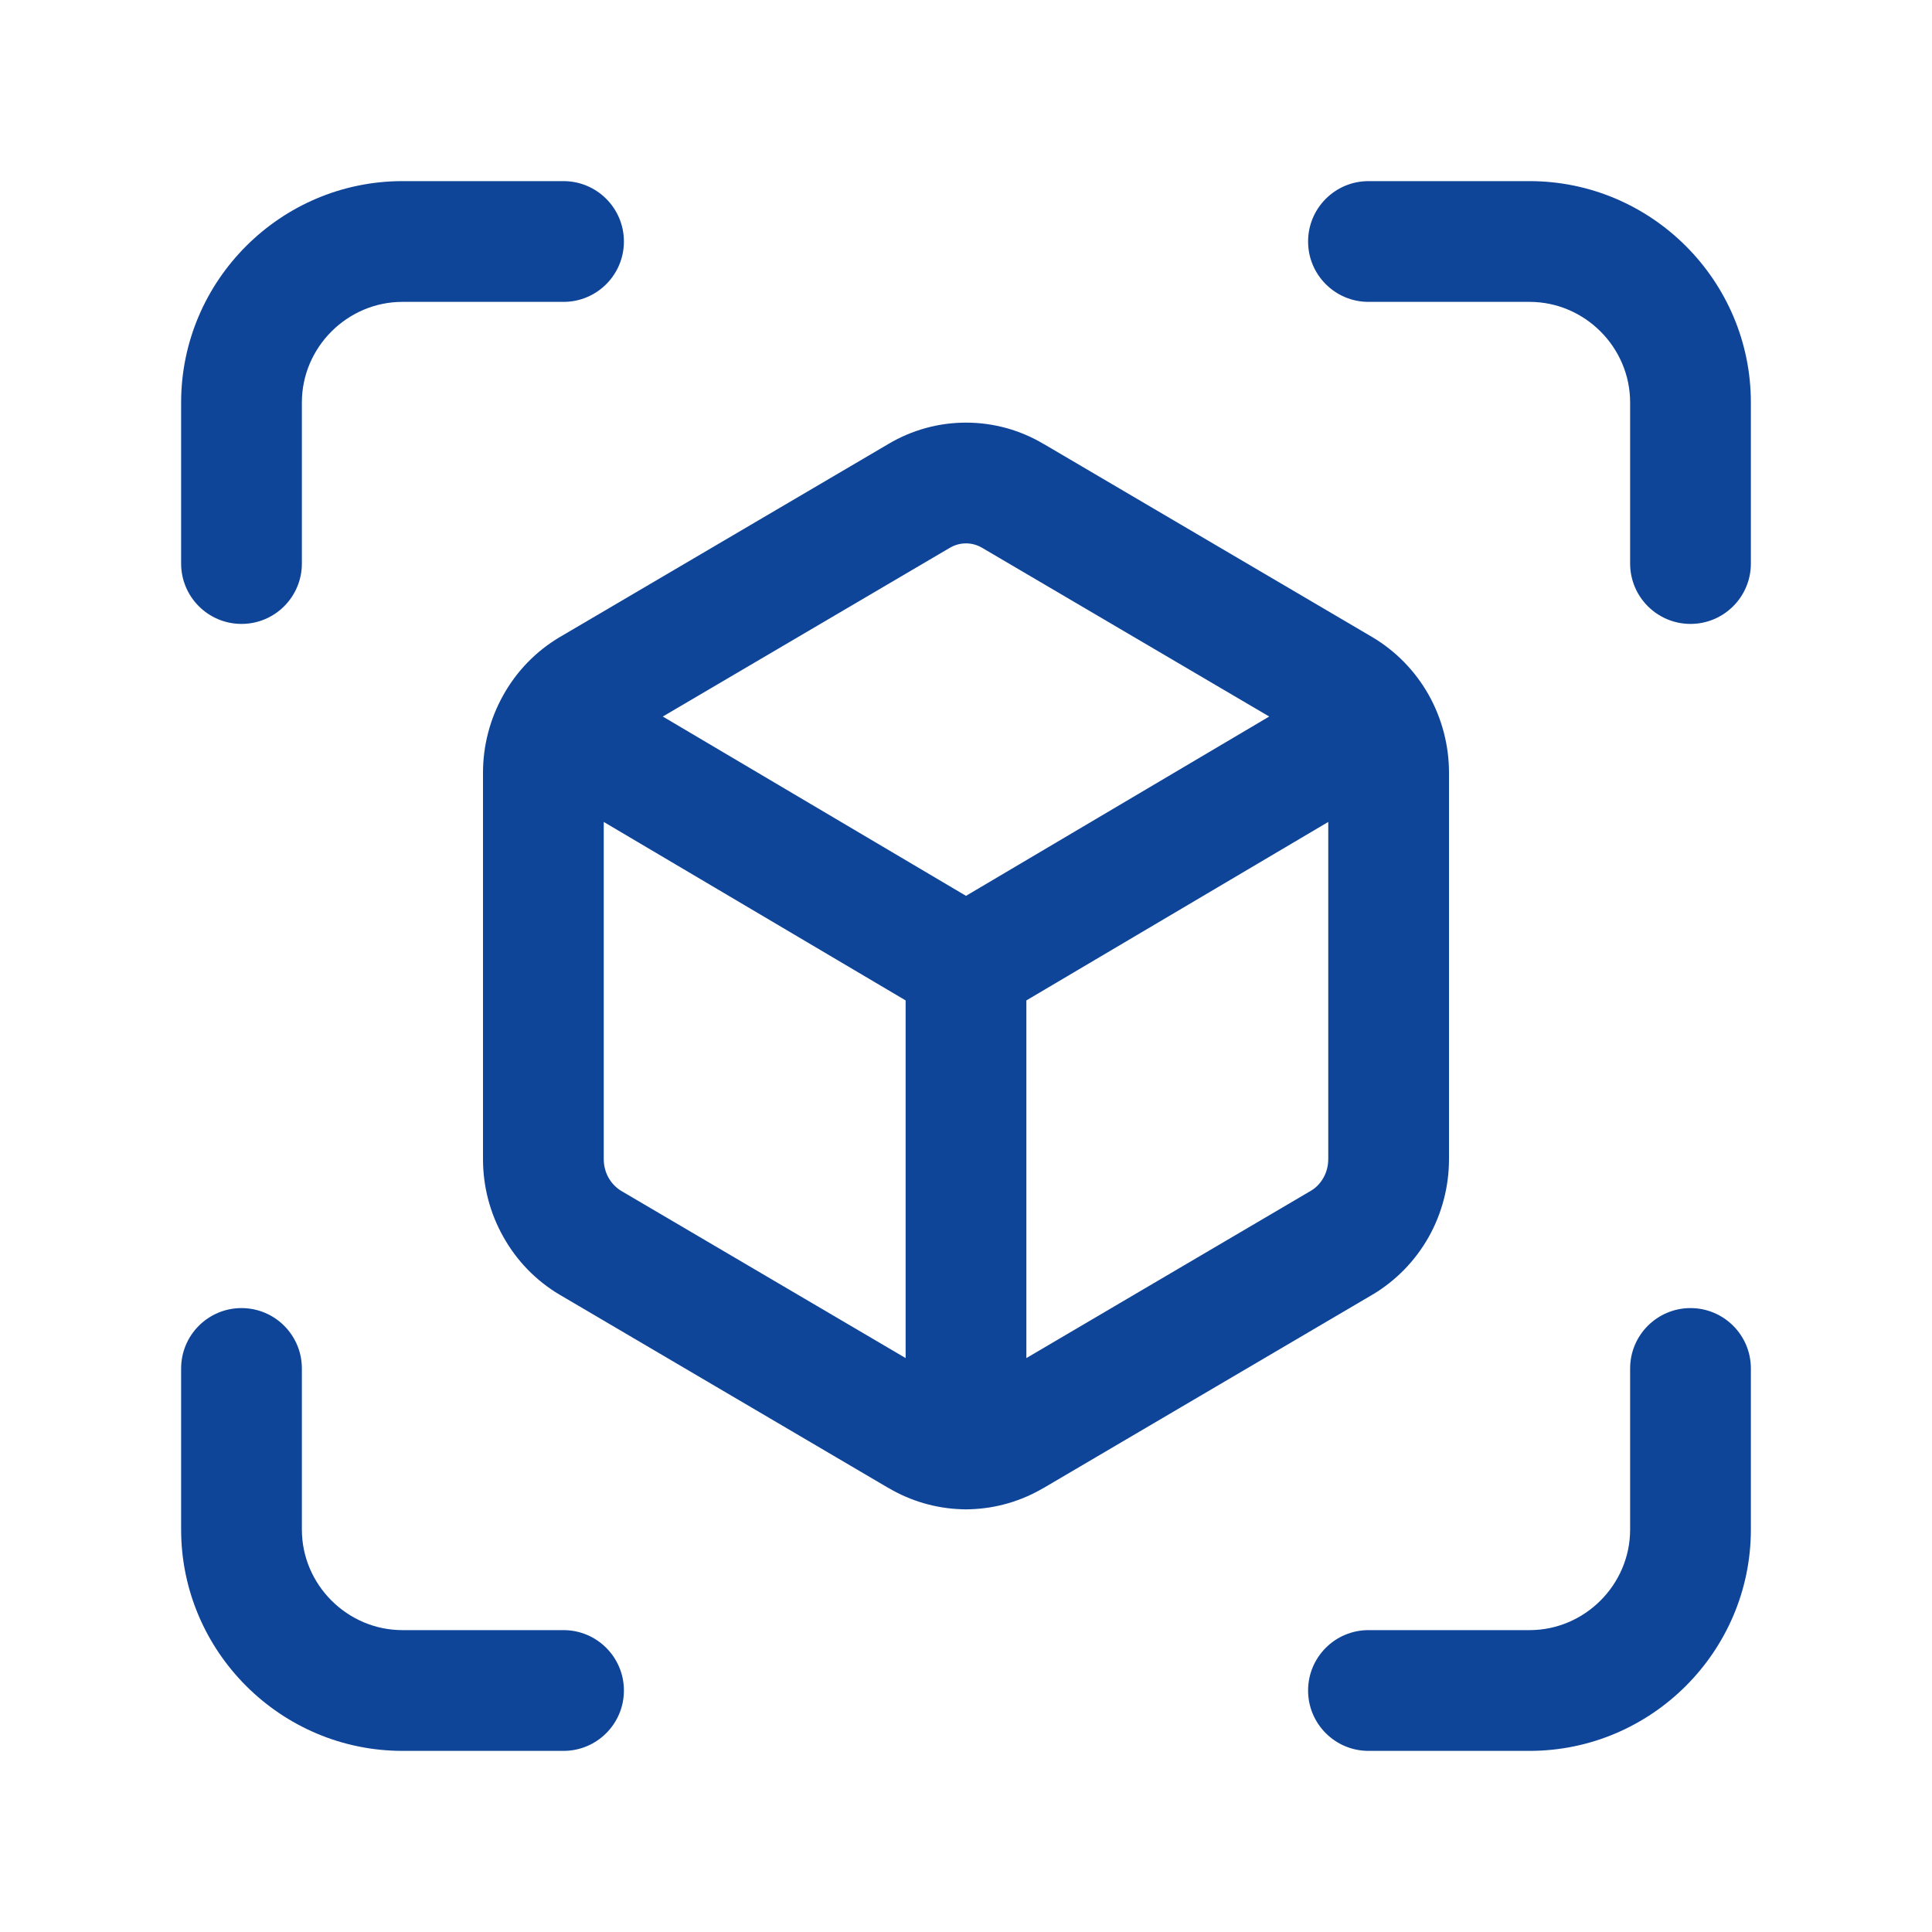
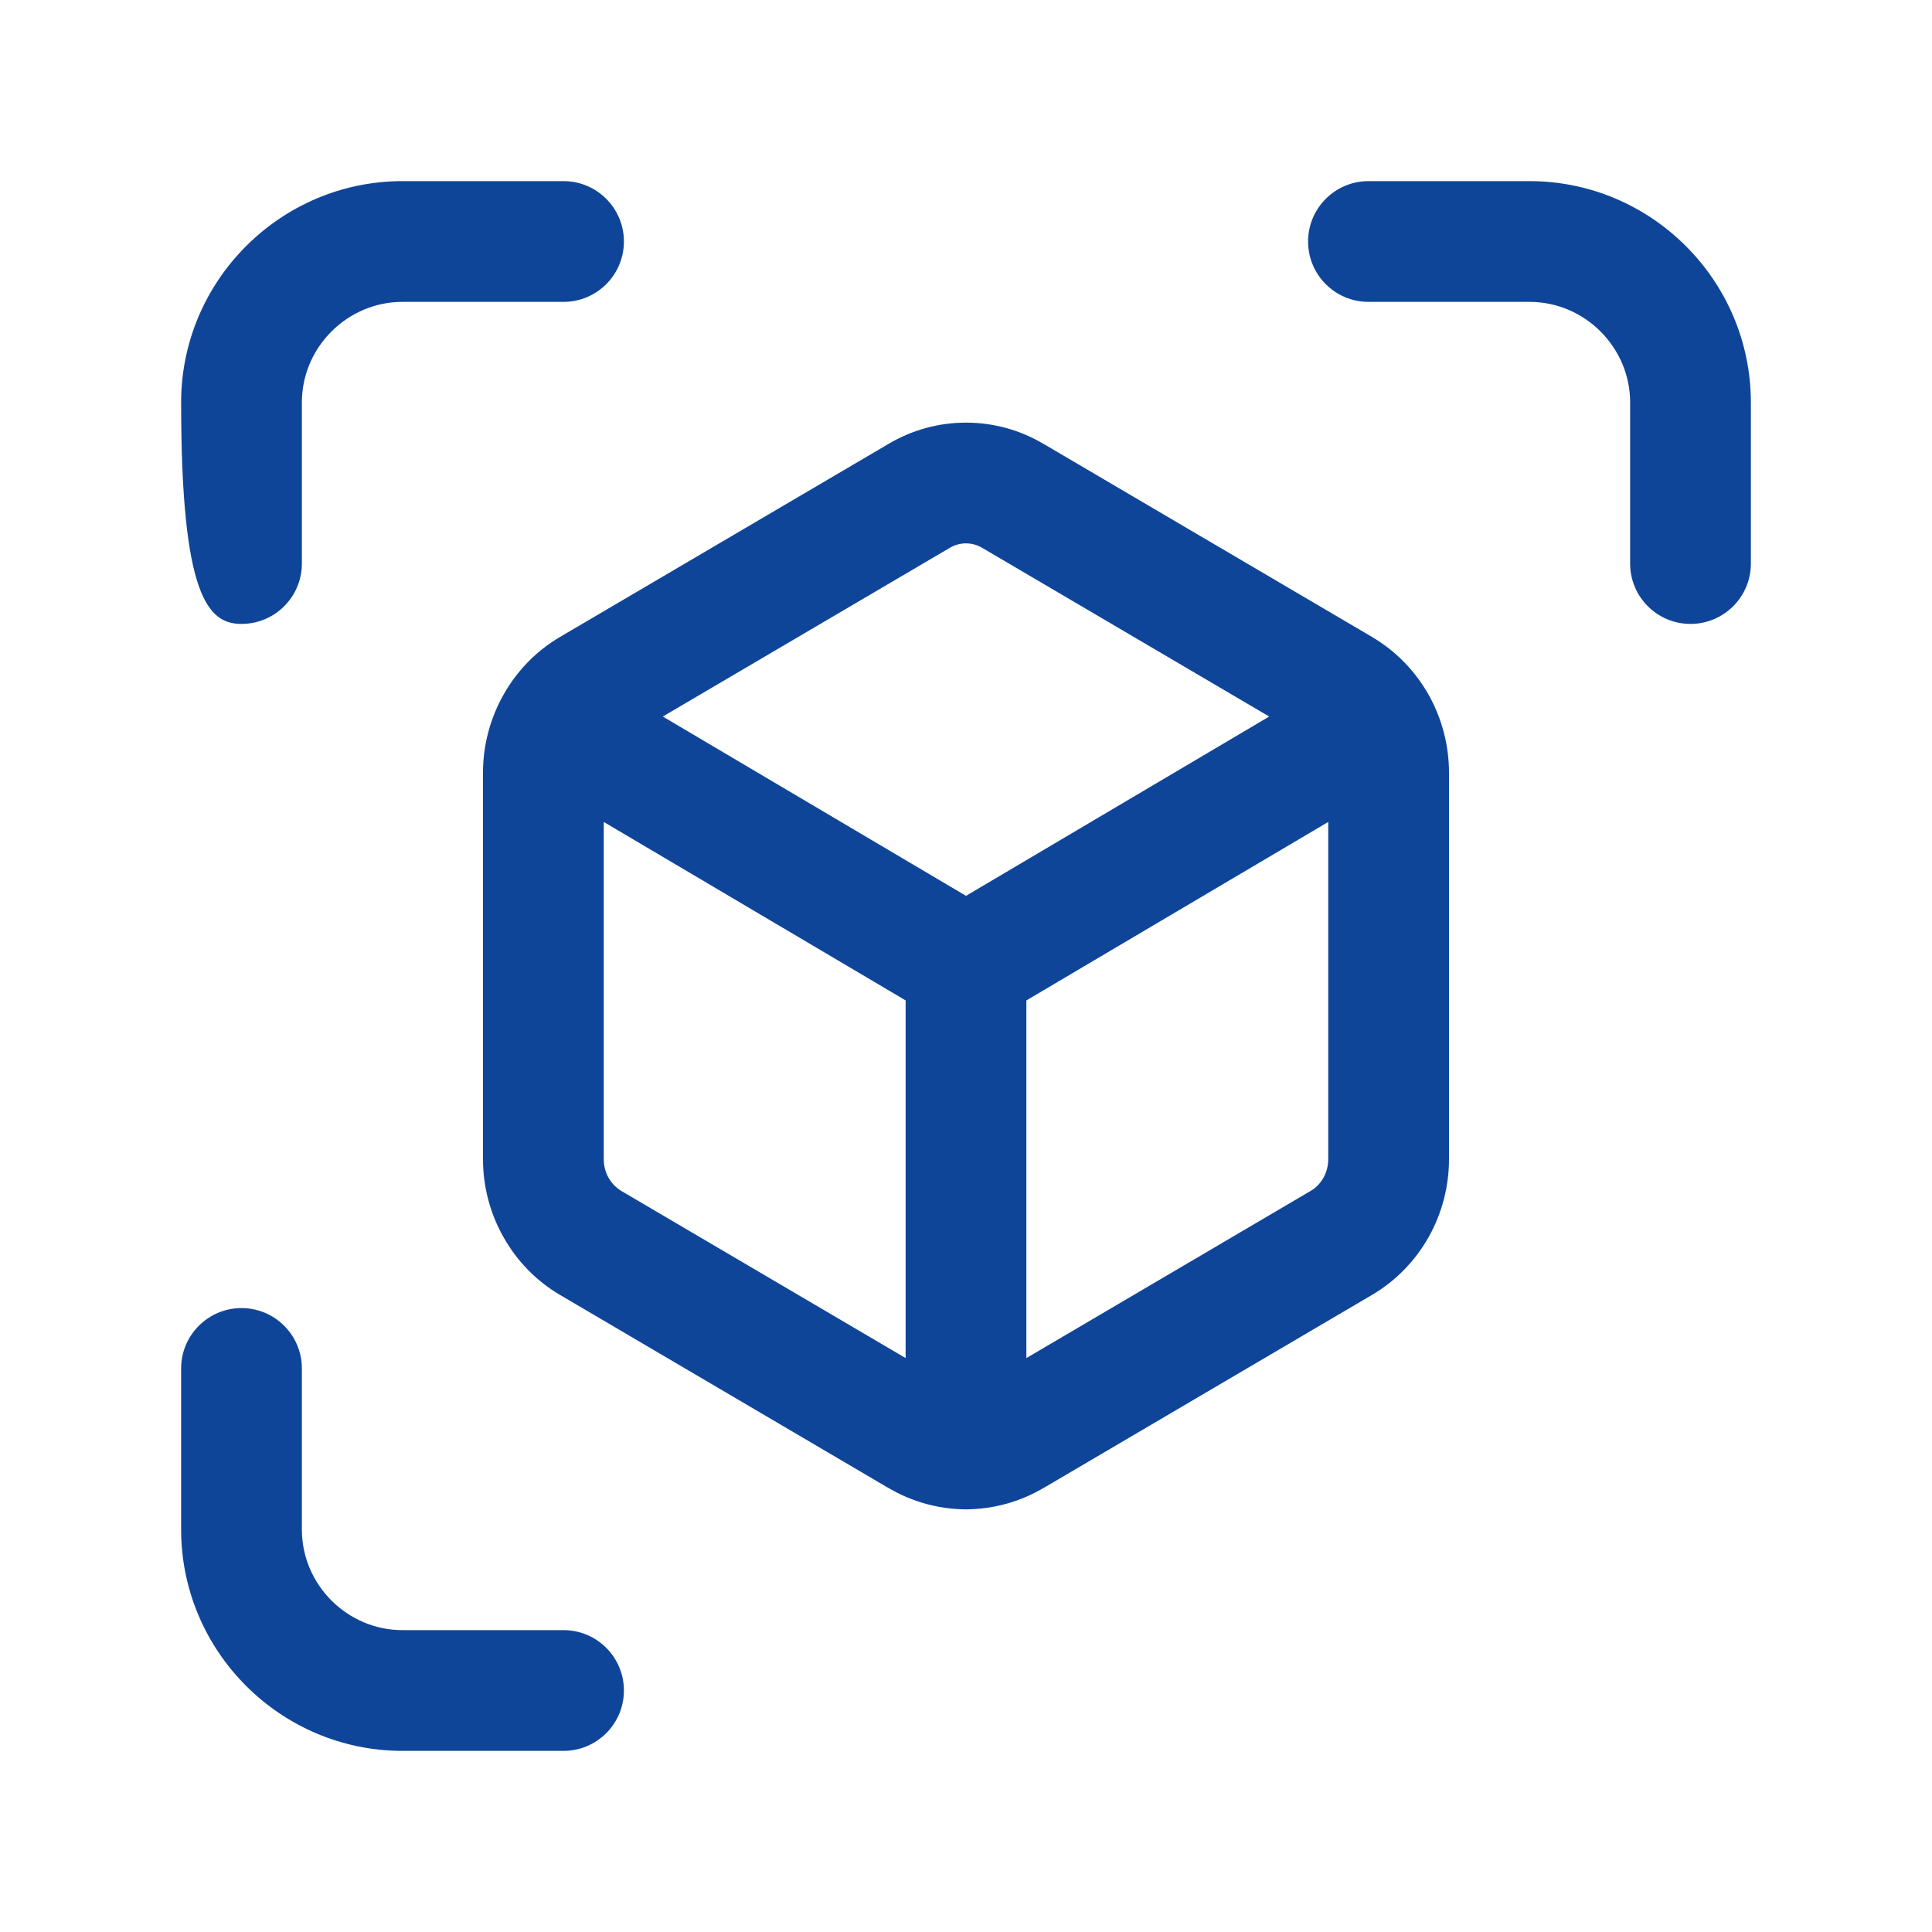
<svg xmlns="http://www.w3.org/2000/svg" width="16" height="16" viewBox="0 0 16 16" fill="none">
-   <path d="M2.5 3.333C2.5 2.876 2.876 2.5 3.333 2.5H4.667C4.943 2.5 5.167 2.276 5.167 2C5.167 1.724 4.943 1.5 4.667 1.5H3.333C2.324 1.5 1.5 2.324 1.5 3.333V4.667C1.5 4.943 1.724 5.167 2 5.167C2.276 5.167 2.5 4.943 2.5 4.667V3.333Z" fill="#0F4599" />
+   <path d="M2.5 3.333C2.5 2.876 2.876 2.5 3.333 2.5H4.667C4.943 2.5 5.167 2.276 5.167 2C5.167 1.724 4.943 1.5 4.667 1.5H3.333C2.324 1.5 1.5 2.324 1.5 3.333C1.5 4.943 1.724 5.167 2 5.167C2.276 5.167 2.5 4.943 2.5 4.667V3.333Z" fill="#0F4599" />
  <path d="M11.333 1.5C11.057 1.5 10.833 1.724 10.833 2C10.833 2.276 11.057 2.5 11.333 2.5H12.667C13.124 2.5 13.5 2.876 13.5 3.333V4.667C13.5 4.943 13.724 5.167 14 5.167C14.276 5.167 14.5 4.943 14.5 4.667V3.333C14.5 2.324 13.676 1.5 12.667 1.5H11.333Z" fill="#0F4599" />
  <path d="M2.5 11.333C2.5 11.057 2.276 10.833 2 10.833C1.724 10.833 1.5 11.057 1.5 11.333V12.667C1.5 13.676 2.324 14.5 3.333 14.5H4.667C4.943 14.5 5.167 14.276 5.167 14C5.167 13.724 4.943 13.5 4.667 13.5H3.333C2.876 13.5 2.5 13.124 2.5 12.667V11.333Z" fill="#0F4599" />
-   <path d="M14.5 11.333C14.5 11.057 14.276 10.833 14 10.833C13.724 10.833 13.5 11.057 13.5 11.333V12.667C13.5 13.124 13.124 13.5 12.667 13.5H11.333C11.057 13.5 10.833 13.724 10.833 14C10.833 14.276 11.057 14.5 11.333 14.5H12.667C13.676 14.5 14.5 13.676 14.5 12.667V11.333Z" fill="#0F4599" />
  <path fill-rule="evenodd" clip-rule="evenodd" d="M8 3.5C7.773 3.5 7.552 3.561 7.357 3.677L4.636 5.276L4.634 5.277C4.439 5.393 4.279 5.558 4.169 5.755C4.058 5.952 4 6.174 4 6.399L4 9.6C4 9.826 4.058 10.048 4.169 10.244C4.279 10.441 4.439 10.606 4.634 10.722L4.636 10.723L7.356 12.322L7.357 12.322C7.541 12.431 7.749 12.492 7.963 12.499C7.975 12.499 7.987 12.5 8 12.5C8.013 12.5 8.025 12.499 8.037 12.499C8.251 12.492 8.459 12.431 8.643 12.322L8.644 12.322L11.364 10.723L11.366 10.722C11.561 10.606 11.721 10.441 11.832 10.244C11.942 10.048 12 9.825 12 9.6V6.399C12 6.174 11.942 5.952 11.832 5.755C11.721 5.558 11.561 5.393 11.366 5.277L8.644 3.677L8.643 3.677C8.449 3.561 8.227 3.5 8 3.5ZM8.5 8.285V11.247L10.857 9.861C10.898 9.837 10.934 9.8 10.96 9.754C10.986 9.708 11 9.655 11 9.599V6.807L8.5 8.285ZM8.134 4.537L10.511 5.934L8 7.419L5.489 5.934L7.864 4.538L7.866 4.537C7.908 4.512 7.954 4.5 8 4.5C8.046 4.5 8.092 4.512 8.134 4.537ZM7.5 11.247V8.285L5 6.807V9.599C5 9.655 5.014 9.708 5.04 9.754C5.066 9.8 5.103 9.837 5.144 9.862L7.5 11.247Z" fill="#0F4599" />
</svg>